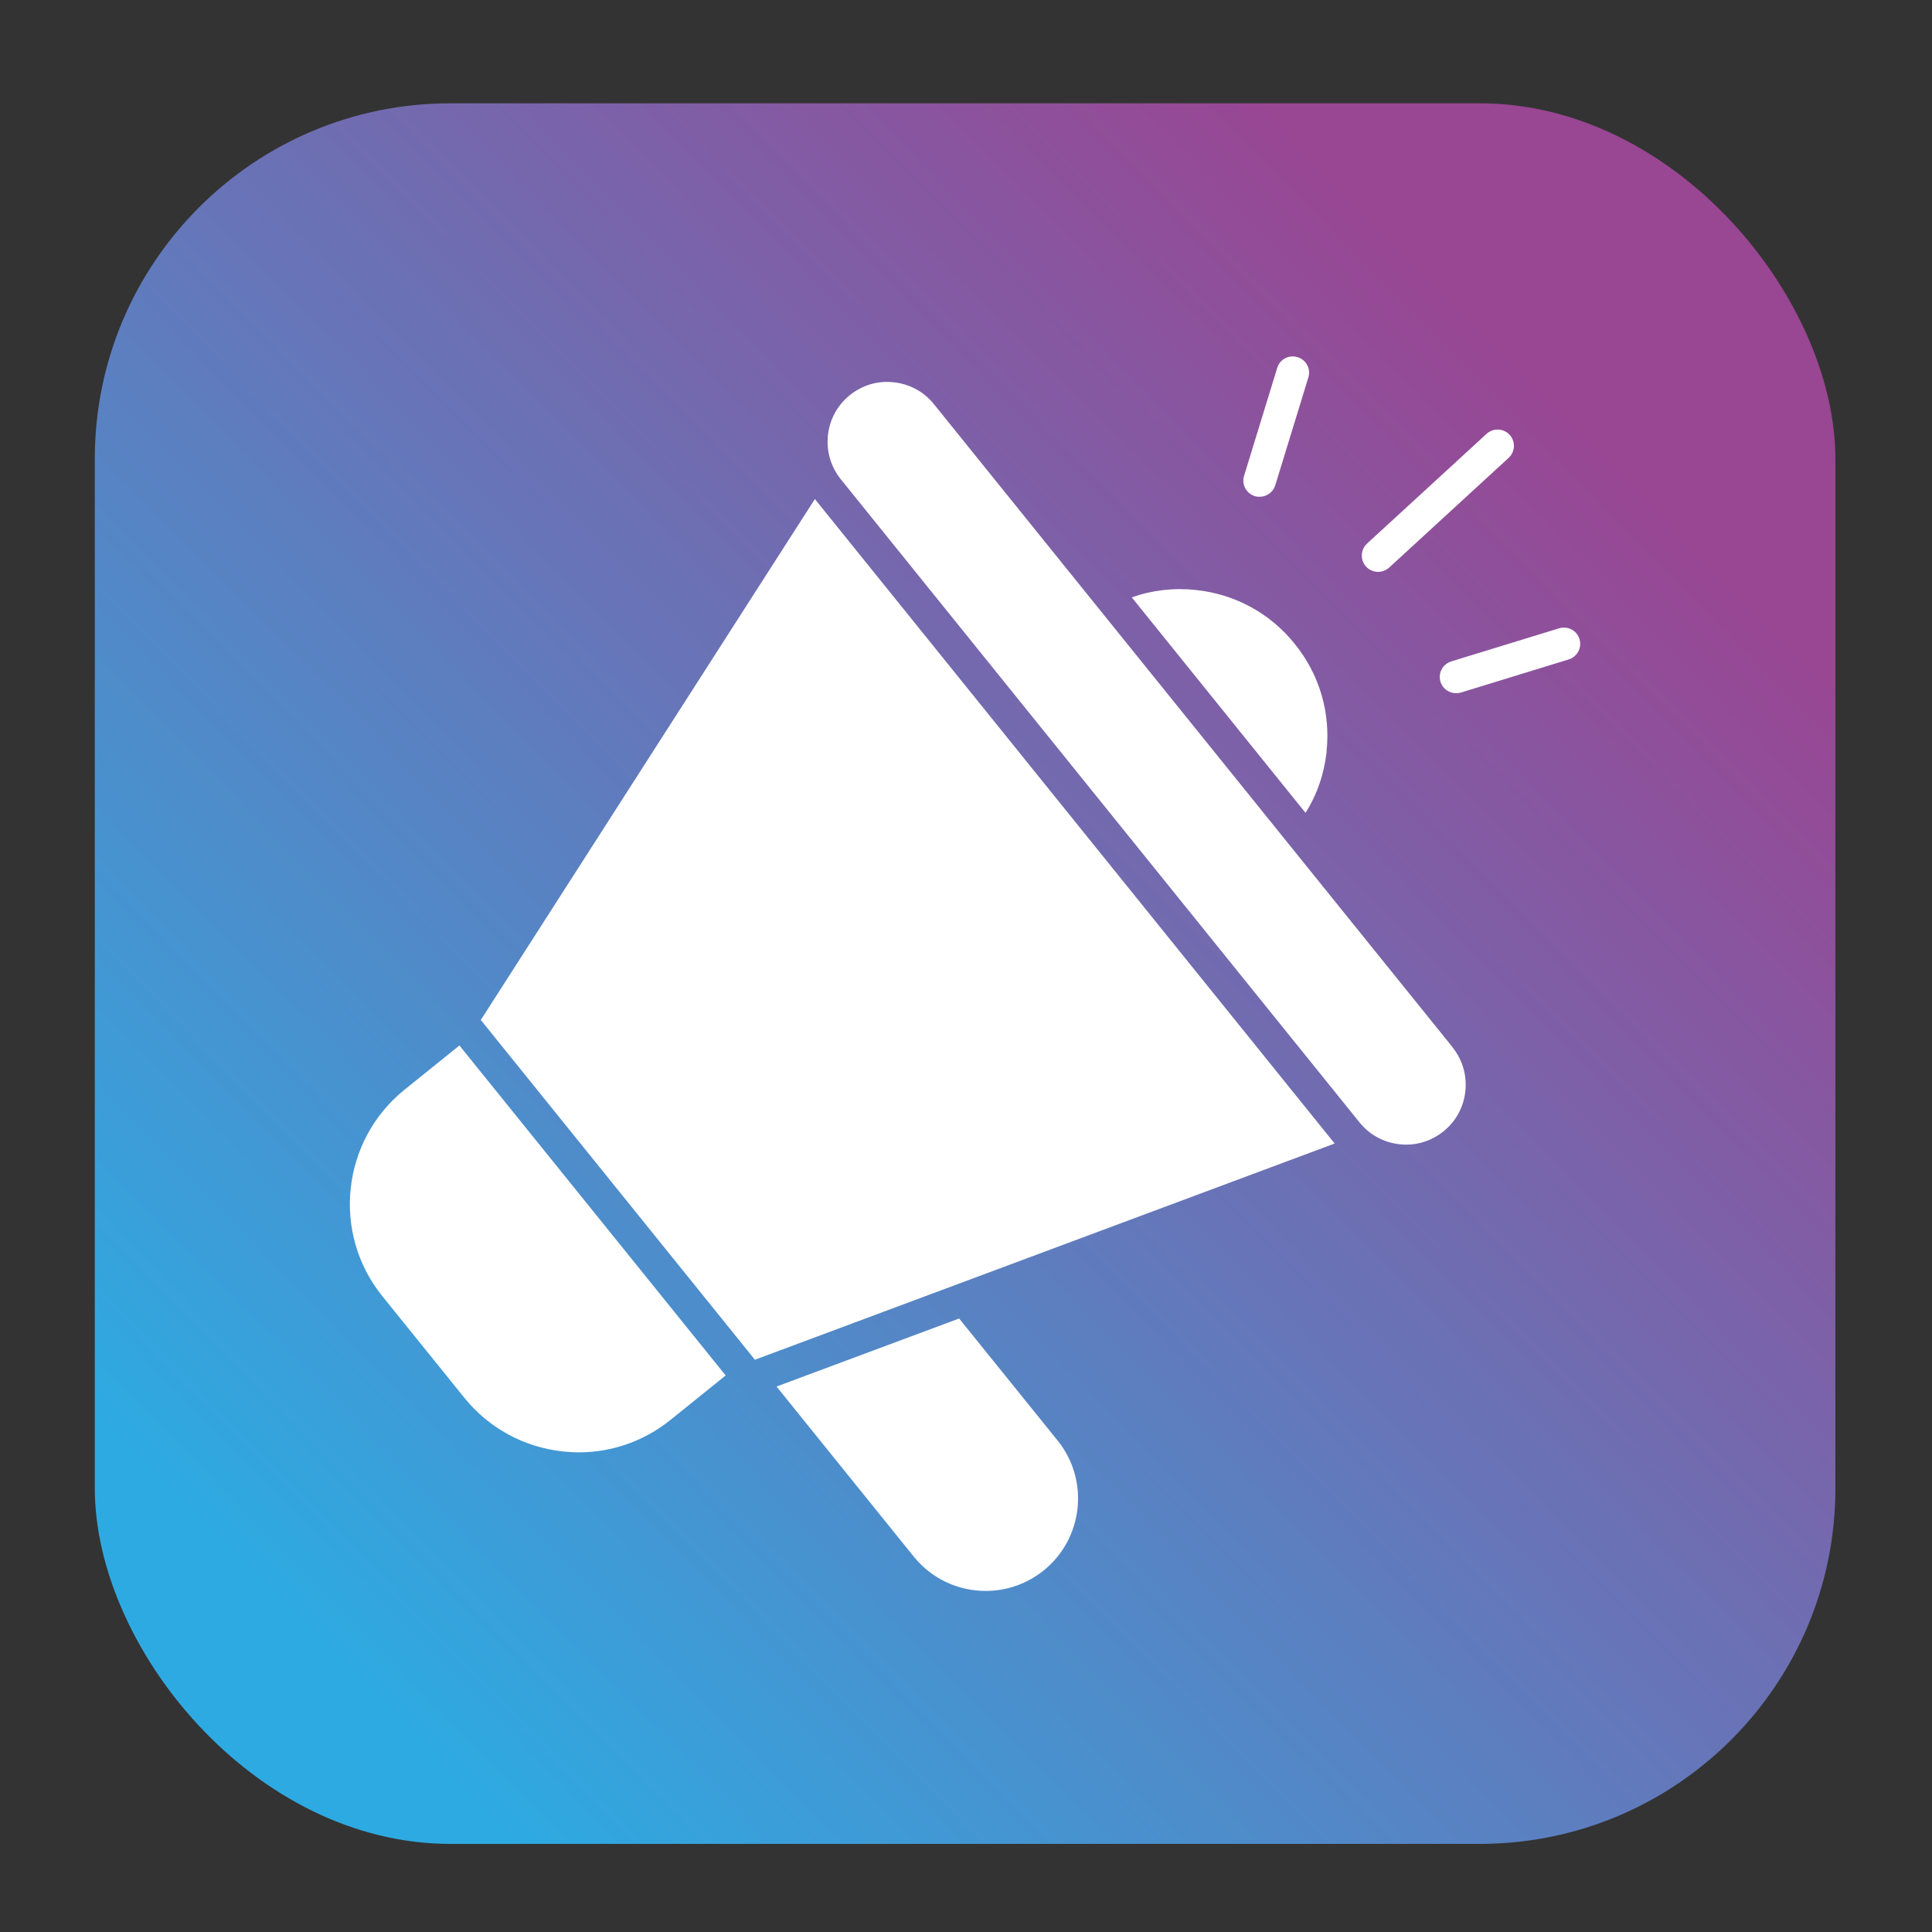
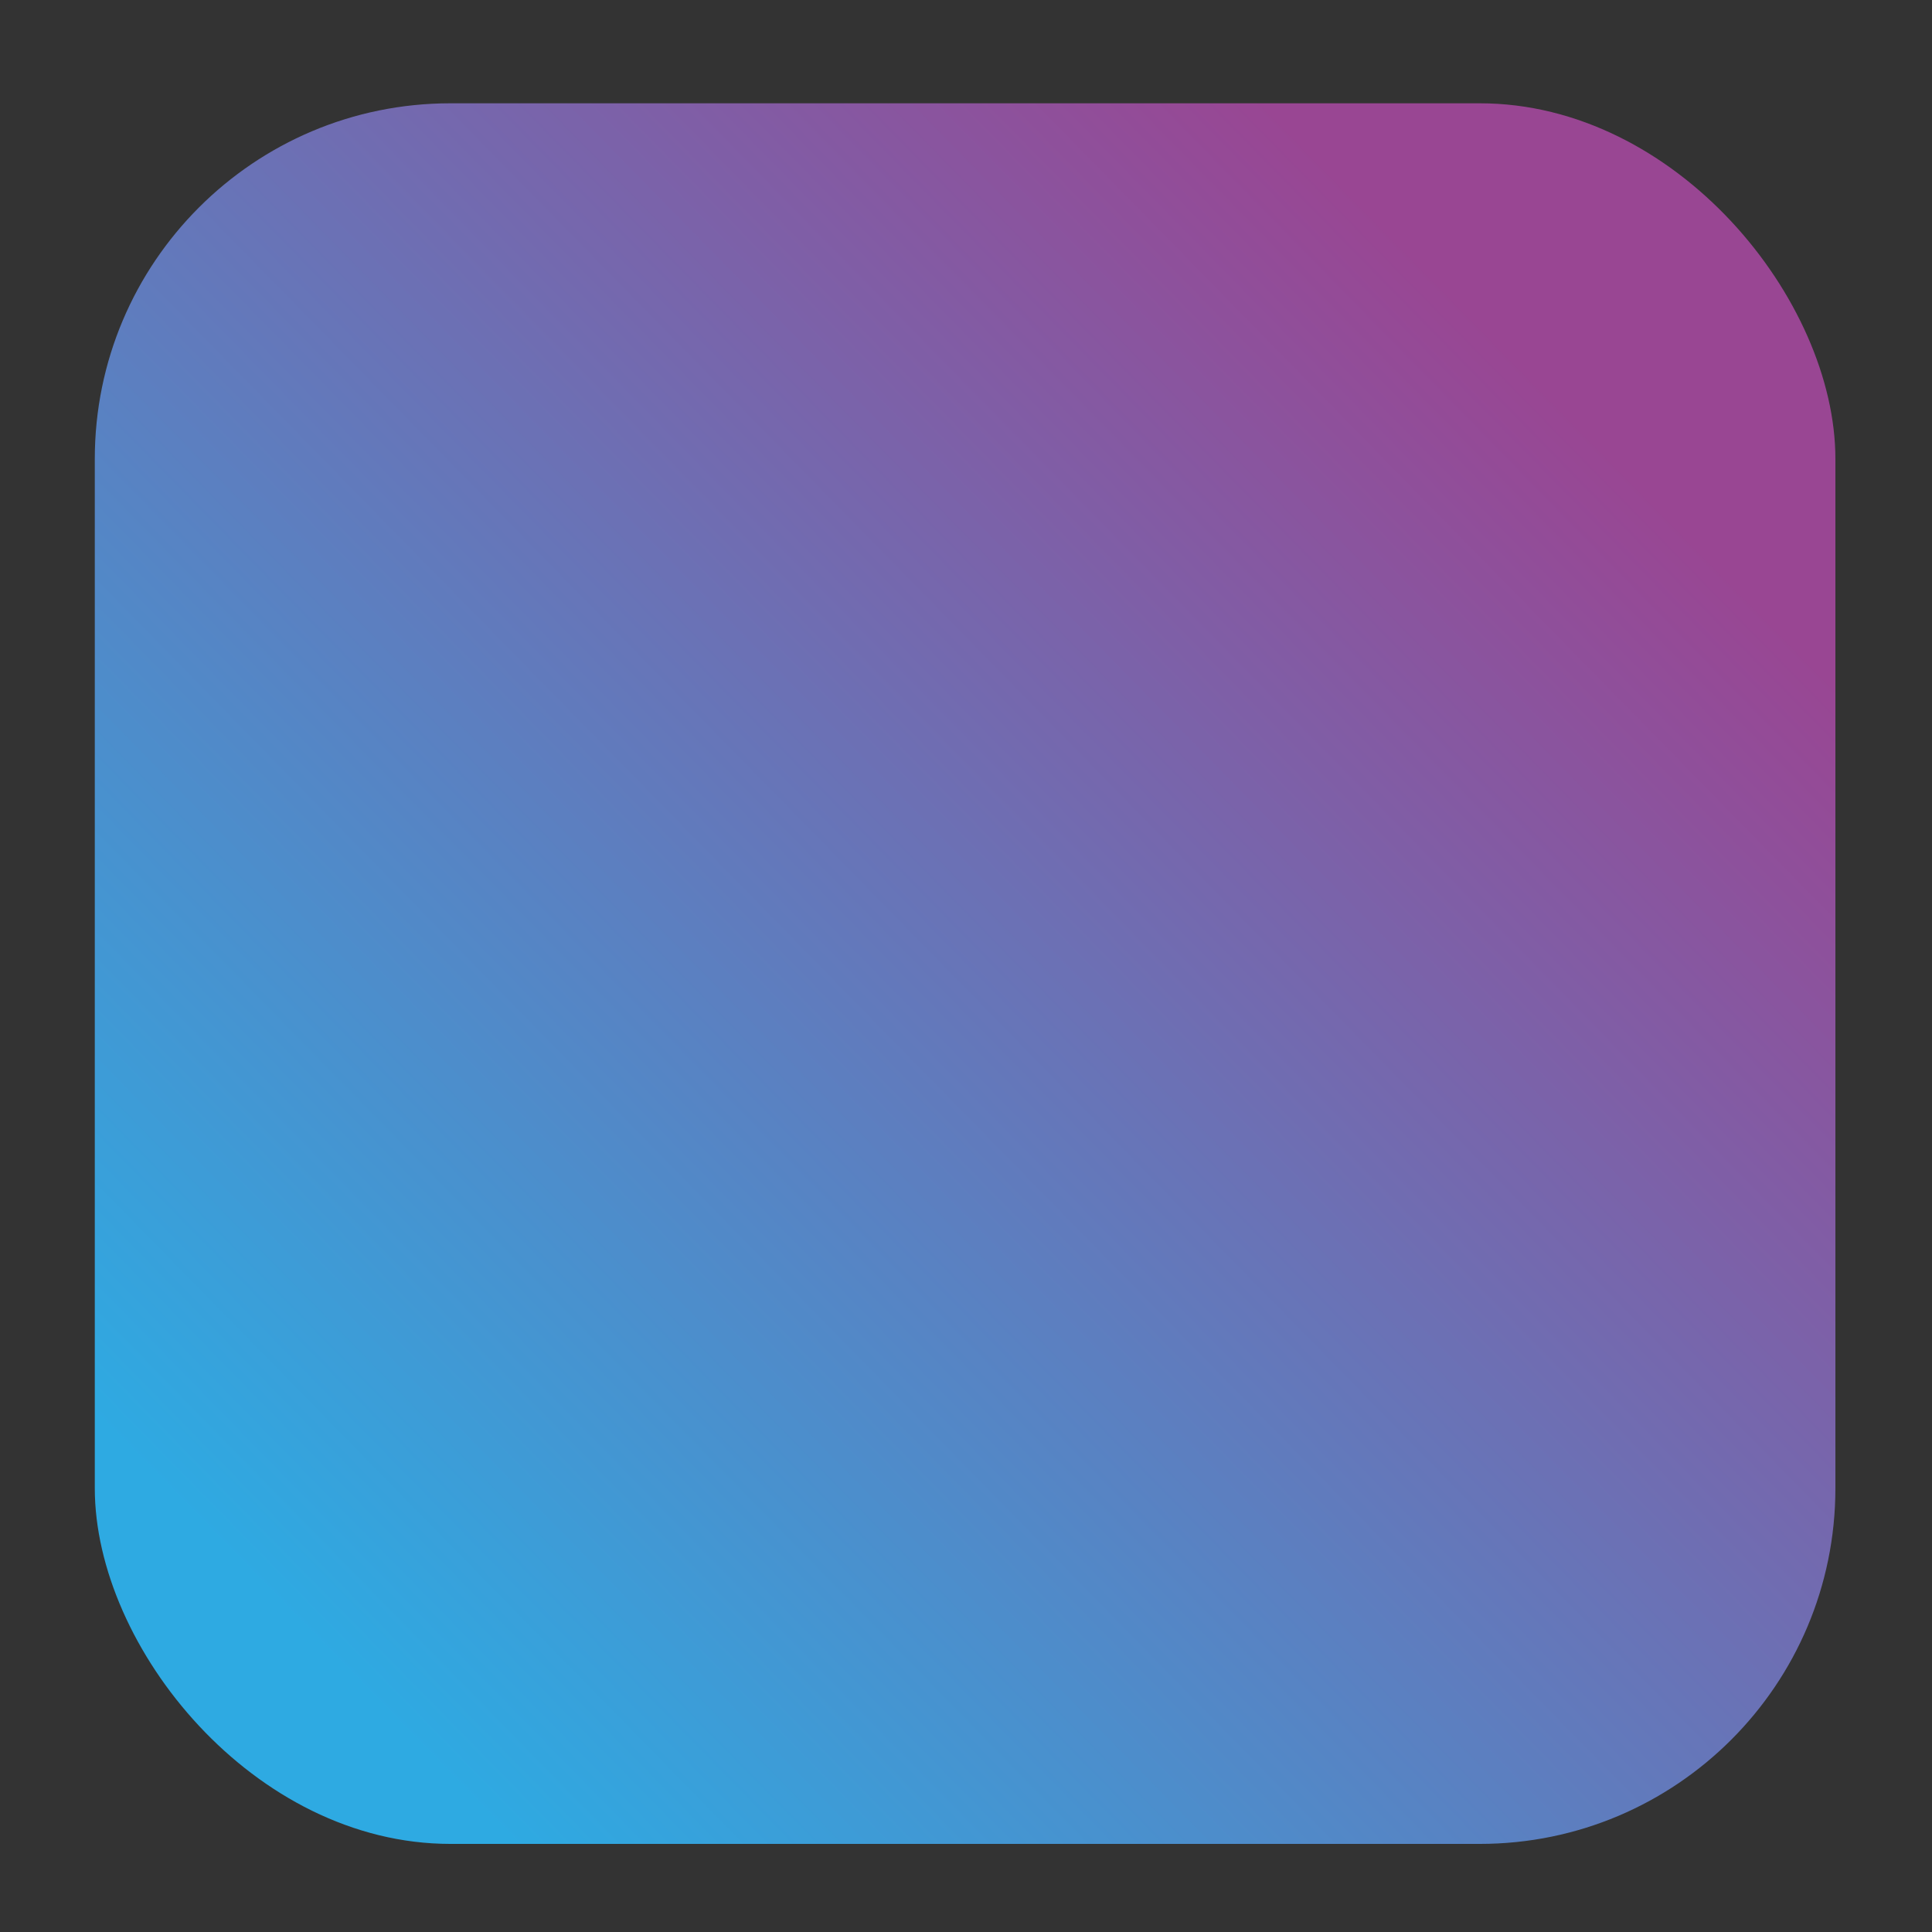
<svg xmlns="http://www.w3.org/2000/svg" id="Calque_1" data-name="Calque 1" viewBox="0 0 150 150">
  <rect x="0" y="0" width="150" height="150" fill="#333333" stroke="none" />
  <defs>
    <linearGradient id="Dégradé_sans_nom_8" data-name="Dégradé sans nom 8" x1="120.76" y1="30.67" x2="23.1" y2="126.39" gradientUnits="userSpaceOnUse">
      <stop offset="0" stop-color="#994693" />
      <stop offset="1" stop-color="#2eaae2" />
    </linearGradient>
  </defs>
  <rect x="7.36" y="8.02" width="135.14" height="135.14" rx="27.61" ry="27.61" style="fill: url(#Dégradé_sans_nom_8);" />
-   <path d="M103,58.35c-.19,1.72-.74,3.34-1.64,4.76l-13.49-16.73c1.57-.56,3.27-.76,5-.57,3.02.32,5.76,1.81,7.66,4.19,1.91,2.36,2.79,5.33,2.46,8.36h0ZM112.78,81.31l-40.27-49.93c-.78-.97-1.89-1.57-3.12-1.7-1.24-.14-2.44.22-3.41,1-.97.78-1.57,1.89-1.7,3.12-.13,1.23.22,2.44,1,3.41l40.27,49.93c.78.97,1.89,1.57,3.12,1.7.17.02.34.03.5.03,1.06,0,2.07-.36,2.9-1.03.97-.78,1.57-1.89,1.7-3.12.13-1.23-.22-2.44-1-3.41h0ZM107.85,44.07l9.28-8.52c.51-.47.55-1.27.08-1.79-.47-.51-1.27-.55-1.79-.08l-9.28,8.52c-.51.47-.55,1.27-.08,1.79.25.27.59.41.93.41.31,0,.61-.11.86-.33h0ZM99.01,37.68l2.57-8.37c.21-.67-.17-1.38-.84-1.58-.68-.21-1.38.17-1.58.84l-2.57,8.37c-.21.67.17,1.38.84,1.58.12.04.25.05.37.05.54,0,1.04-.35,1.21-.89h0ZM113.42,53.77l8.37-2.57c.67-.21,1.05-.91.84-1.58-.2-.67-.91-1.04-1.58-.84l-8.37,2.57c-.67.21-1.05.91-.84,1.58.16.54.67.89,1.21.89.12,0,.25-.02.37-.05h0ZM74.46,102.37l-14.17,5.28,10.65,13.2c1.42,1.76,3.49,2.67,5.59,2.67,1.58,0,3.17-.52,4.5-1.59,3.08-2.48,3.57-7.01,1.08-10.09l-7.65-9.48ZM58.61,105.57l45.02-16.79-.05-.05-40.27-49.93s-.03-.04-.04-.06l-25.94,40.45,21.28,26.38ZM29.68,100.63l6.36,7.88c1.91,2.37,4.63,3.85,7.66,4.18.41.04.83.07,1.24.07,2.59,0,5.09-.88,7.13-2.53l4.27-3.44-20.67-25.62-4.27,3.44c-4.89,3.95-5.66,11.13-1.72,16.02h0Z" style="fill: #fff;" />
</svg>